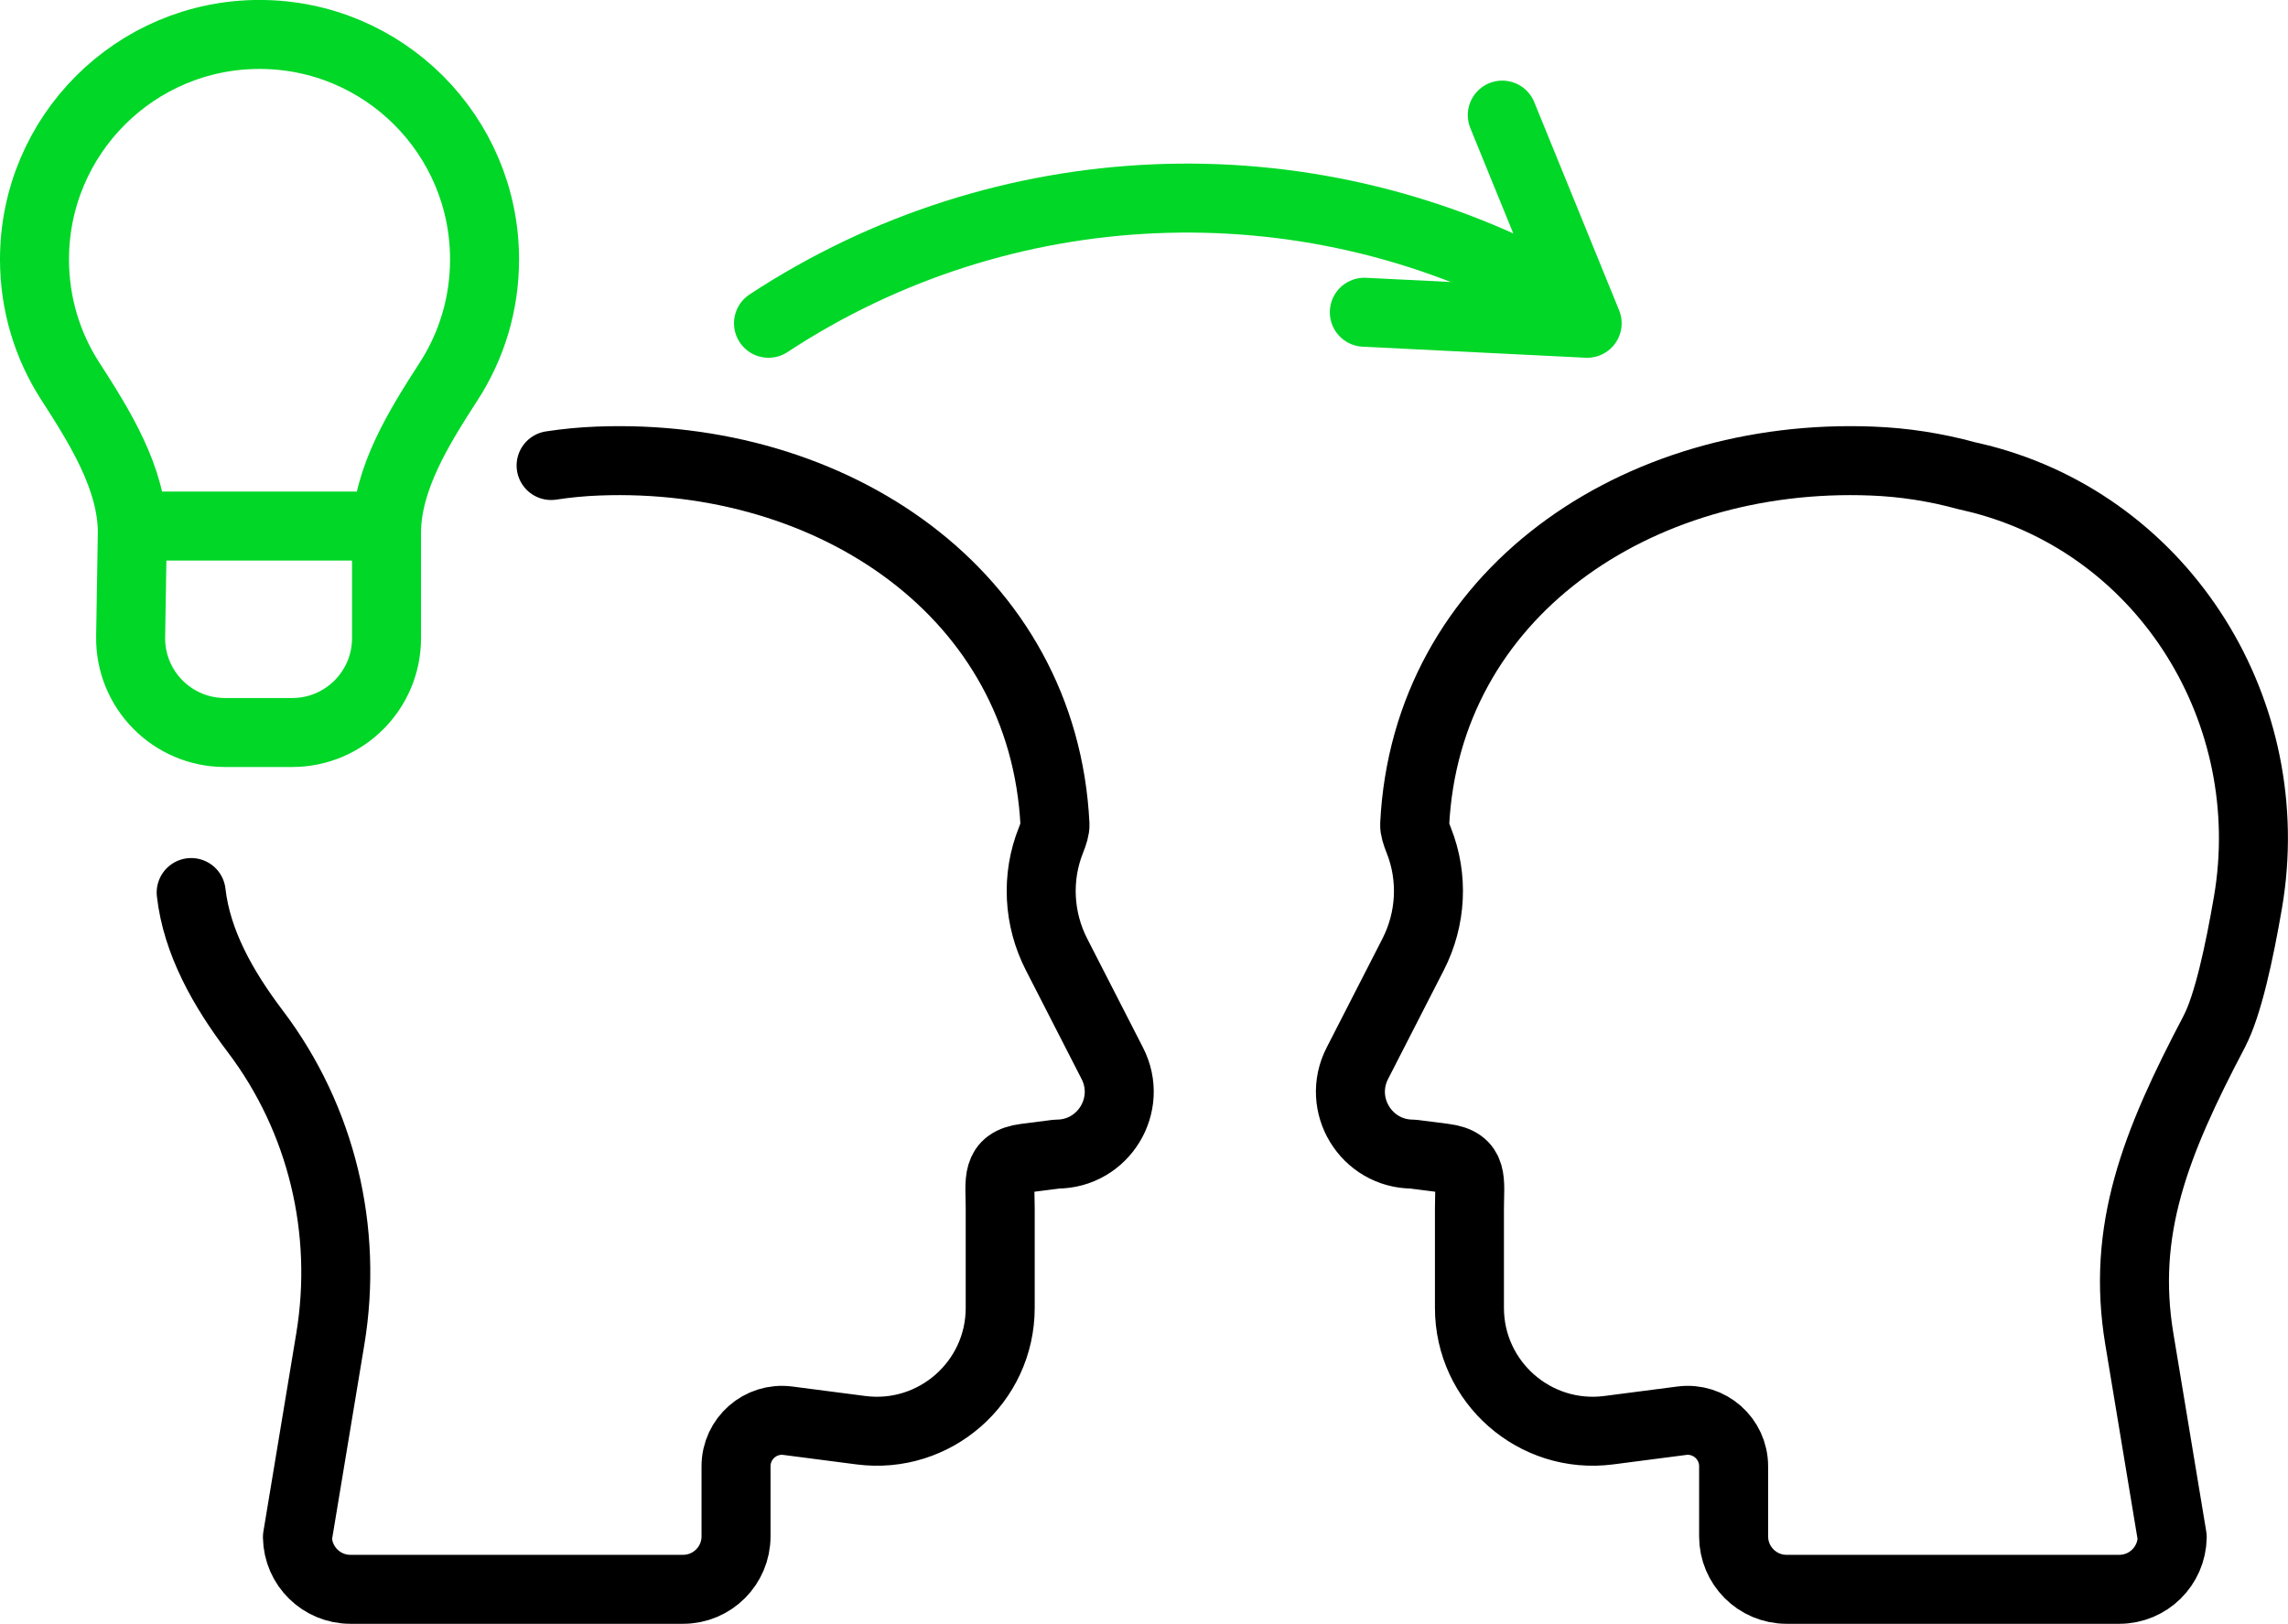
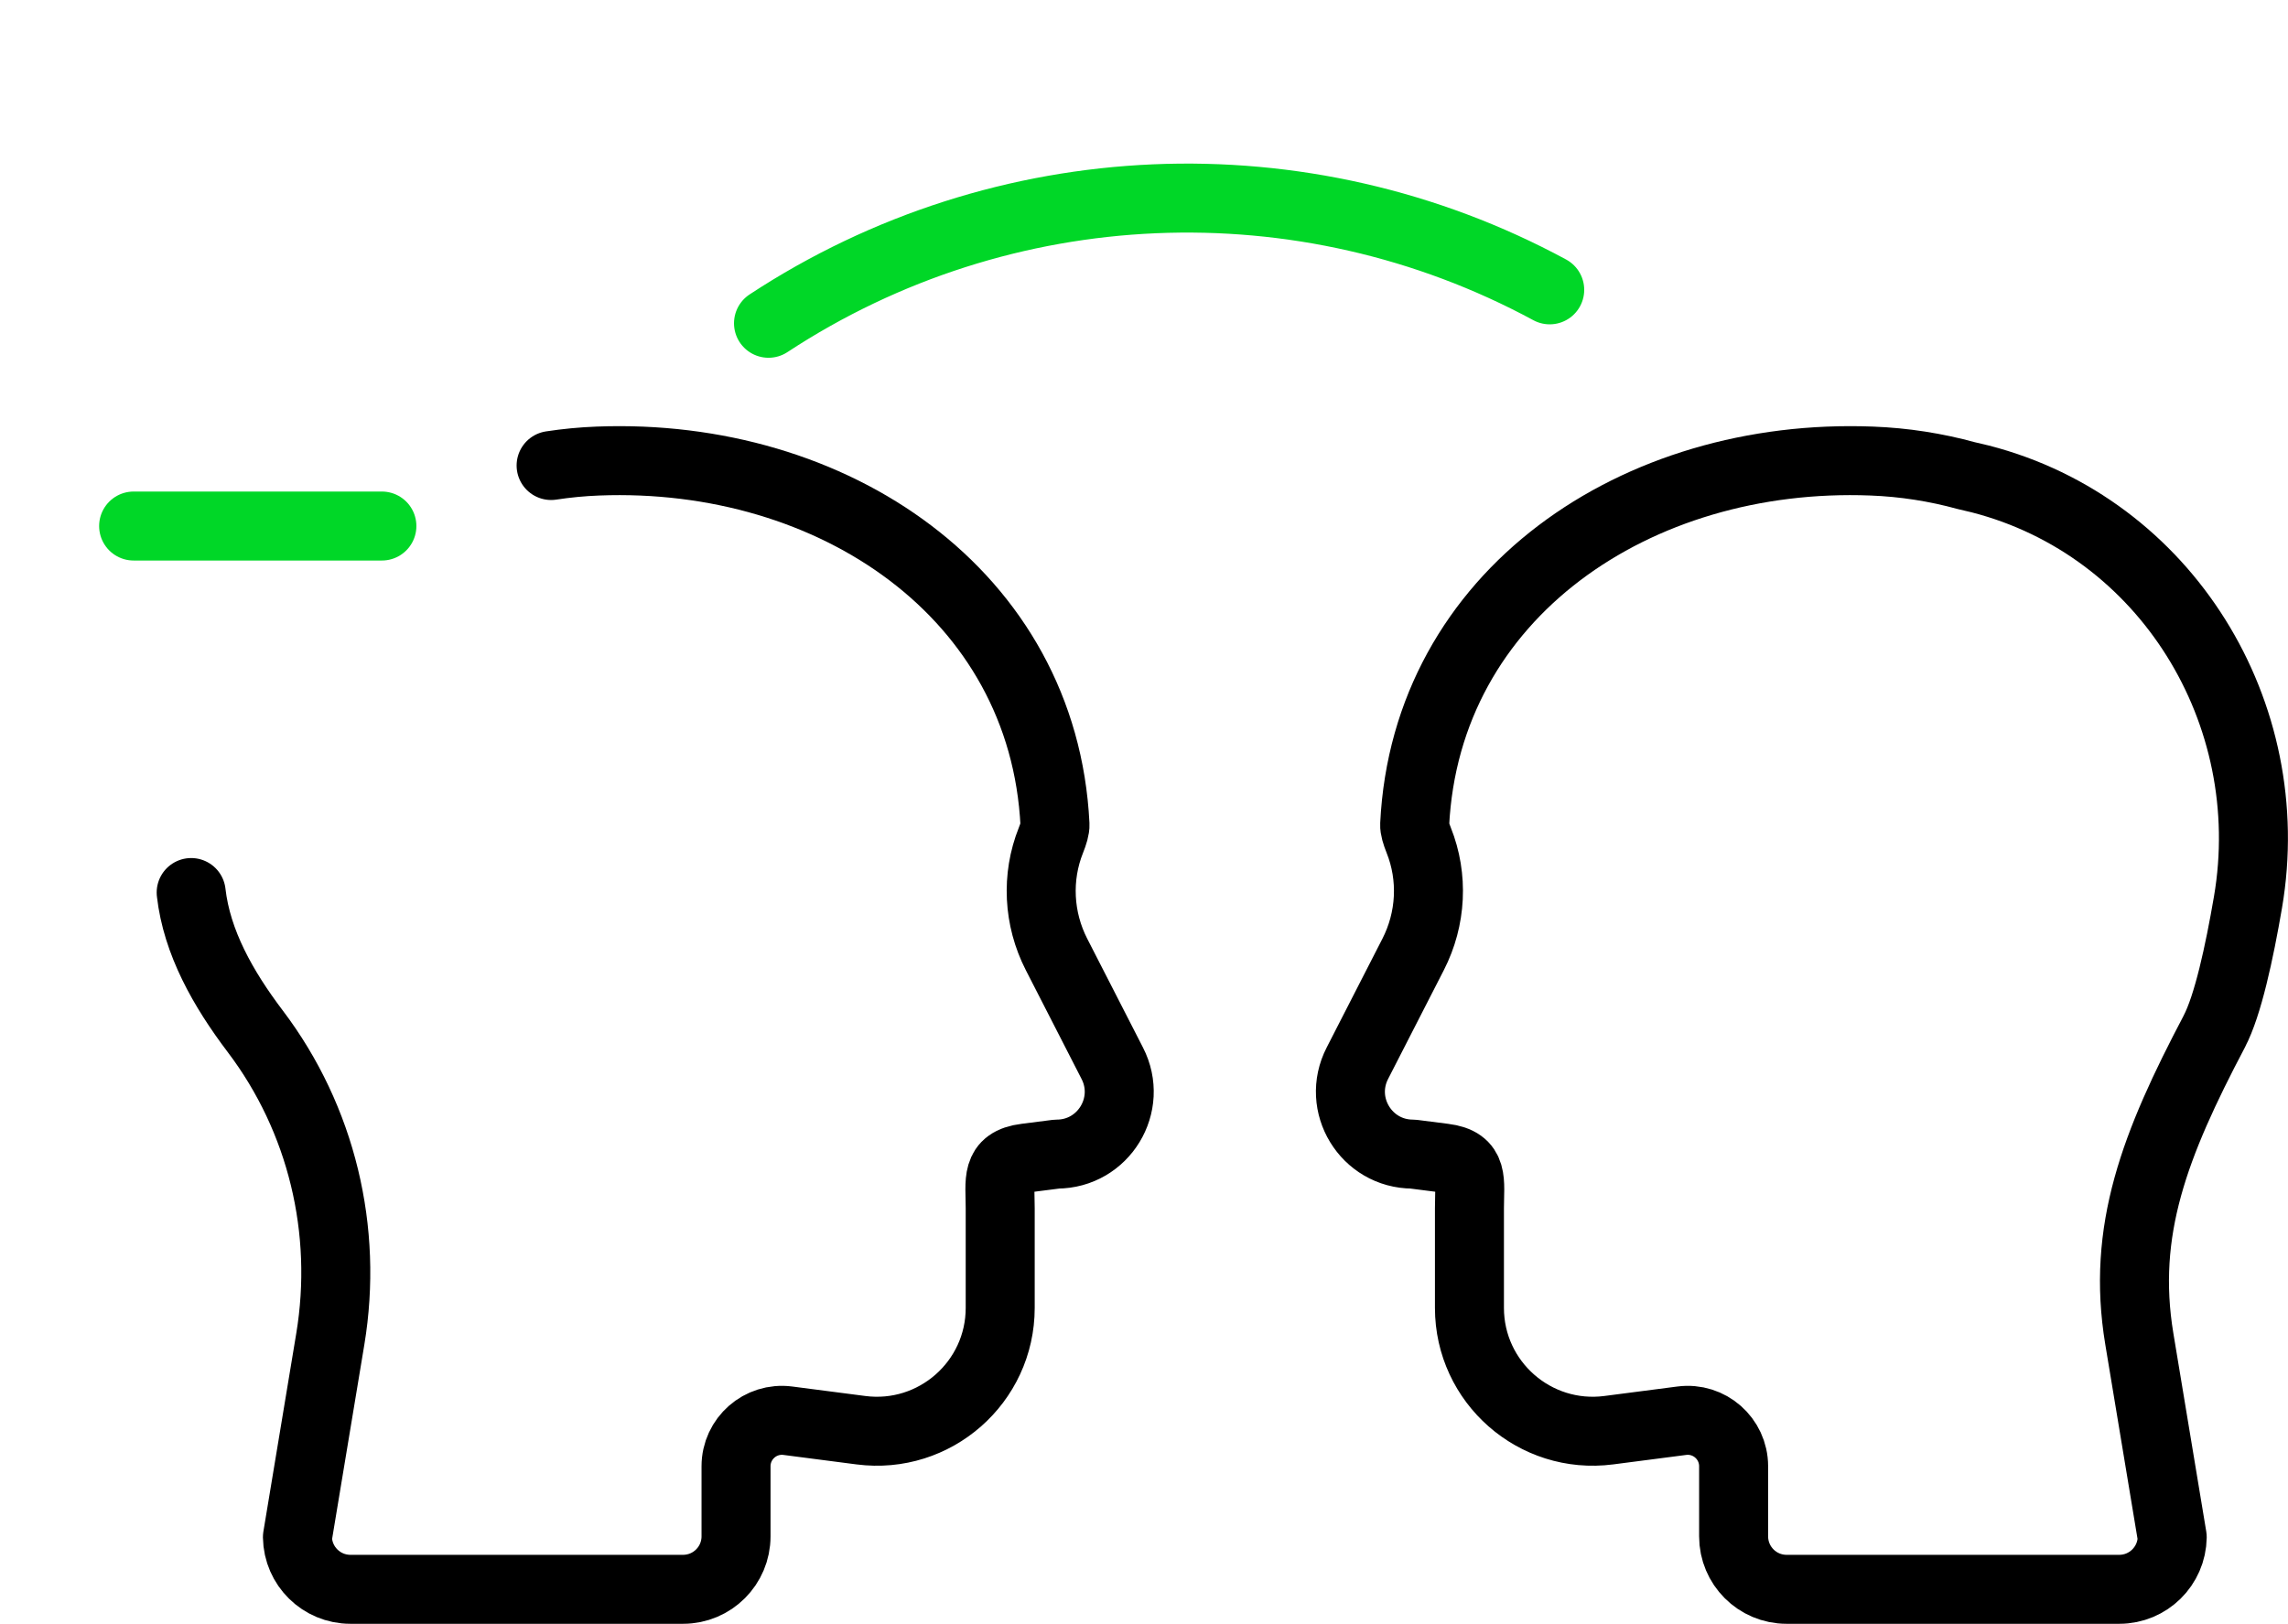
<svg xmlns="http://www.w3.org/2000/svg" id="Ebene_1" data-name="Ebene 1" viewBox="0 0 497.4 353.1">
  <defs>
    <style>
      .cls-1 {
        stroke: #000;
      }

      .cls-1, .cls-2 {
        fill: none;
        stroke-linecap: round;
        stroke-linejoin: round;
        stroke-width: 15px;
      }

      .cls-2 {
        stroke: #00d727;
      }
    </style>
  </defs>
  <path class="cls-1" d="M41.56,194.09c1.24,10.83,6.9,20.89,13.94,30.19,14.43,19.06,20.22,43.29,16.31,66.88l-7.15,43.11c.1,6.29,5.22,11.34,11.51,11.34h72.33c6.36,0,11.51-5.16,11.51-11.51v-15.25c0-6.02,5.29-10.68,11.27-9.9l15.88,2.06c16.05,2.08,30.28-10.42,30.28-26.6v-21.68c0-5.89-1.11-10.08,5.56-10.9l6.74-.86c10.16,0,16.71-10.75,12.05-19.78l-12.11-23.65c-3.95-7.72-4.43-16.78-1.21-24.83.56-1.4.92-2.62.88-3.39-2.47-50.1-48.2-81.04-99.36-79.06-3.44.13-6.84.46-10.18.97" />
  <path class="cls-1" d="M481.39,224.28c-12.95,24.59-20.22,43.29-16.31,66.88l7.15,43.11c-.1,6.29-5.22,11.34-11.51,11.34h-72.33c-6.36,0-11.51-5.16-11.51-11.51v-15.25c0-6.02-5.29-10.68-11.27-9.9l-15.88,2.06c-16.05,2.08-30.28-10.42-30.28-26.6v-21.68c0-5.89,1.11-10.08-5.56-10.9l-6.74-.86c-10.16,0-16.71-10.75-12.05-19.78l12.11-23.65c3.95-7.72,4.43-16.78,1.21-24.83-.56-1.4-.92-2.62-.88-3.39,2.47-50.1,48.2-81.04,99.36-79.06,7.08.27,13.96,1.36,20.56,3.17h0c1.04.23,2.06.47,3.08.73,40.37,10.41,65.19,50.95,58.16,92.04-1.88,10.98-4.39,22.53-7.32,28.08Z" />
  <g>
-     <path class="cls-2" d="M63.52,159.29c11.32,0,20.5-9.17,20.51-20.5v-22.99c.03-11.71,7.18-23.06,13.53-32.9,4.93-7.63,7.78-16.72,7.78-26.49,0-27.01-21.9-48.92-48.92-48.92S7.5,29.41,7.5,56.42c0,9.75,2.85,18.84,7.77,26.46,6.35,9.85,13.5,21.21,13.5,32.93l-.37,22.64c-.19,11.46,9.05,20.84,20.51,20.84h14.61Z" />
    <line class="cls-2" x1="29.05" y1="114.39" x2="83.02" y2="114.39" />
  </g>
  <path class="cls-2" d="M167.07,70.3h0c50.96-33.49,116.2-36.28,169.83-7.27h0" />
-   <polyline class="cls-2" points="326.59 25.03 345.04 70.3 296.6 67.9" />
</svg>